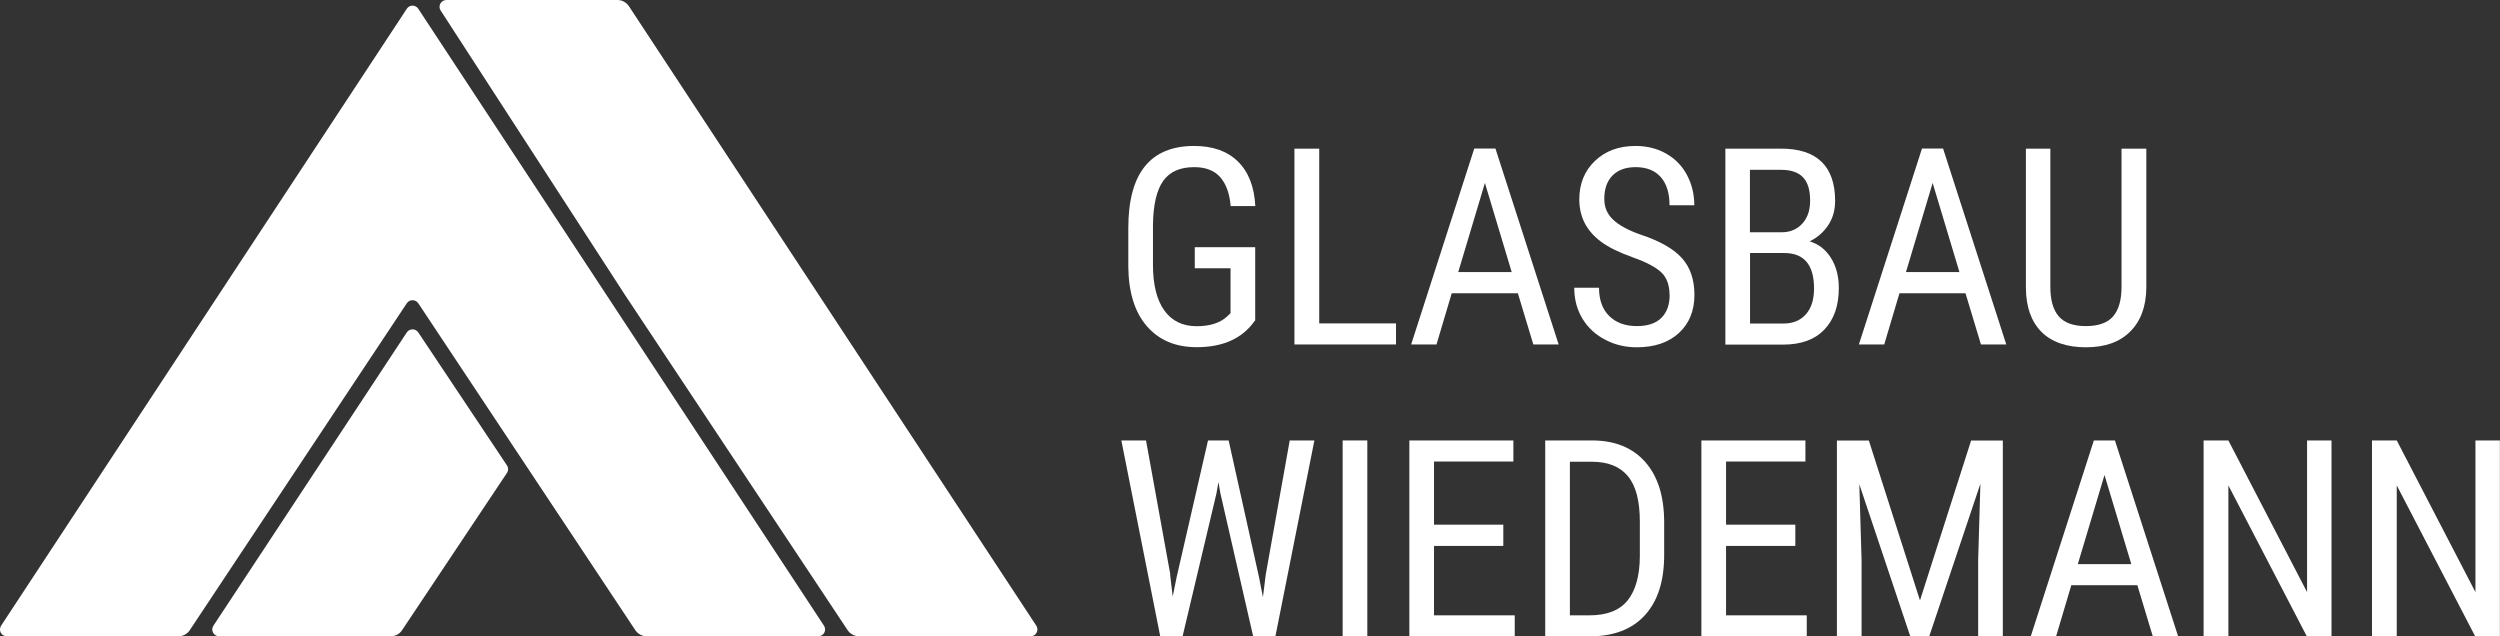
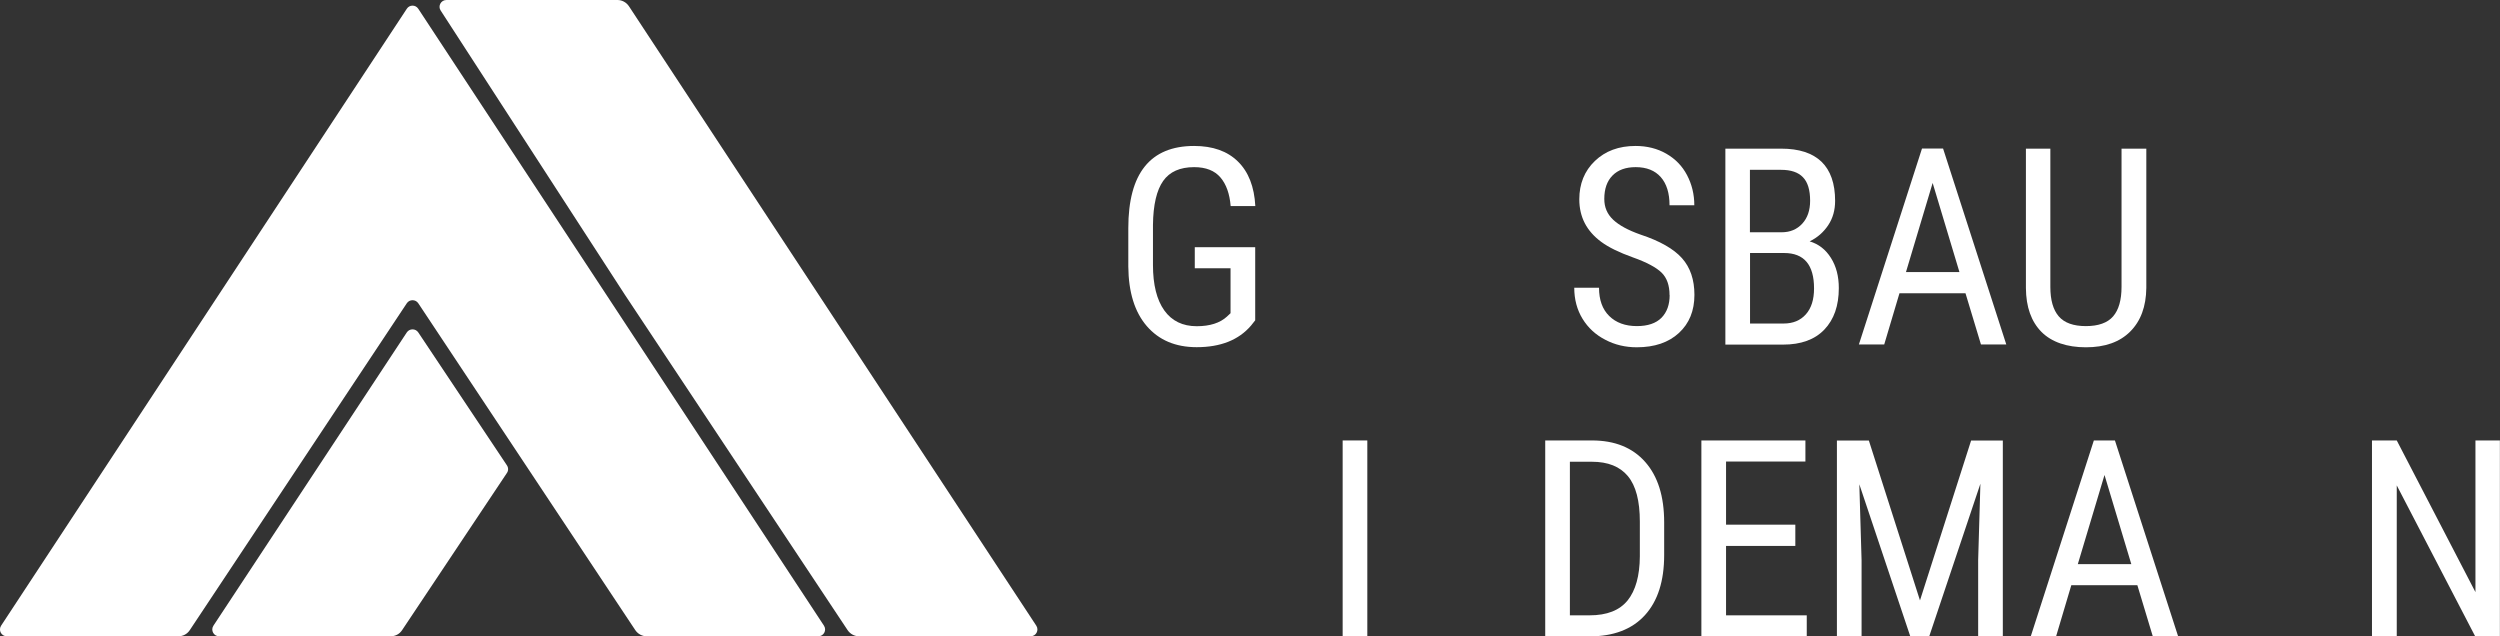
<svg xmlns="http://www.w3.org/2000/svg" id="Ebene_1" data-name="Ebene 1" viewBox="0 0 223.01 56.77">
  <rect x="0" y="0" width="223.01" height="56.77" fill="#333333" stroke="none" />
  <defs>
    <style>
      .cls-1 {
        fill: #fff;
        stroke-width: 0px;
      }
    </style>
  </defs>
  <g>
    <path class="cls-1" d="m19.55,56.76h15.3c.41,0,.79-.2,1.02-.55l9.35-14.02c.14-.2.14-.47,0-.68l-7.91-11.86c-.24-.36-.78-.36-1.02,0l-17.25,26.16c-.27.41.02.95.51.95" />
    <path class="cls-1" d="m36.29.78L.1,55.81c-.27.41.02.95.51.95h15.3c.41,0,.79-.2,1.02-.55l19.36-29.16c.24-.36.78-.36,1.02,0l19.36,29.16c.23.34.61.55,1.02.55h15.3c.49,0,.78-.54.51-.95L37.31.78c-.24-.37-.78-.37-1.02,0" />
    <path class="cls-1" d="m39.82,0c-.48,0-.78.54-.51.94l16.43,25.35,19.87,29.92c.23.34.61.55,1.02.55h15.3c.49,0,.78-.54.51-.95L56.1.55c-.23-.34-.61-.55-1.02-.55h-15.26Z" />
  </g>
  <g>
    <path class="cls-1" d="m111.98,28.56l-.38.48c-1.1,1.29-2.72,1.93-4.85,1.93-1.89,0-3.37-.63-4.45-1.88-1.08-1.25-1.63-3.02-1.65-5.31v-3.43c0-2.45.49-4.28,1.47-5.5.98-1.22,2.45-1.83,4.4-1.83,1.66,0,2.97.46,3.91,1.39.94.92,1.46,2.25,1.55,3.97h-2.2c-.09-1.09-.39-1.94-.91-2.55s-1.3-.92-2.35-.92c-1.26,0-2.18.41-2.76,1.23-.58.82-.89,2.13-.91,3.93v3.57c0,1.76.34,3.11,1.01,4.05s1.64,1.41,2.89,1.41c1.18,0,2.08-.29,2.7-.86l.32-.3v-4.01h-3.19v-1.88h5.39v6.53Z" />
-     <path class="cls-1" d="m117.68,28.85h6.85v1.88h-9.06V13.26h2.21v15.59Z" />
-     <path class="cls-1" d="m135.41,26.16h-5.91l-1.36,4.57h-2.26l5.63-17.48h1.89l5.64,17.48h-2.26l-1.38-4.57Zm-5.33-1.89h4.77l-2.39-7.95-2.38,7.95Z" />
    <path class="cls-1" d="m148.93,26.32c0-.87-.24-1.54-.71-2-.47-.46-1.32-.92-2.56-1.36-1.23-.44-2.17-.9-2.83-1.39-.65-.48-1.14-1.04-1.46-1.66s-.49-1.33-.49-2.13c0-1.38.46-2.53,1.39-3.42s2.13-1.34,3.63-1.34c1.02,0,1.94.23,2.74.69.8.46,1.42,1.09,1.85,1.91.43.82.65,1.71.65,2.69h-2.21c0-1.08-.26-1.92-.78-2.51-.52-.59-1.27-.89-2.24-.89-.89,0-1.58.25-2.07.75s-.73,1.19-.73,2.09c0,.74.26,1.35.79,1.85s1.34.94,2.45,1.33c1.72.57,2.95,1.27,3.69,2.1s1.11,1.92,1.11,3.27c0,1.42-.46,2.55-1.38,3.4s-2.17,1.28-3.76,1.28c-1.02,0-1.96-.22-2.81-.67-.86-.44-1.54-1.07-2.03-1.87s-.74-1.73-.74-2.77h2.21c0,1.08.3,1.92.91,2.52s1.43.9,2.47.9c.97,0,1.7-.25,2.19-.74.49-.5.73-1.17.73-2.03Z" />
    <path class="cls-1" d="m153.91,30.74V13.26h4.98c1.59,0,2.79.39,3.6,1.17.8.78,1.21,1.94,1.21,3.49,0,.82-.2,1.54-.61,2.16s-.96,1.11-1.66,1.45c.8.24,1.43.73,1.9,1.48.47.75.7,1.64.7,2.69,0,1.57-.43,2.8-1.29,3.7-.86.9-2.09,1.34-3.68,1.34h-5.15Zm2.2-10.02h2.82c.76,0,1.37-.26,1.84-.77.47-.51.7-1.2.7-2.04,0-.96-.21-1.66-.64-2.1-.42-.44-1.07-.66-1.94-.66h-2.79v5.57Zm0,1.85v6.29h3c.83,0,1.49-.27,1.98-.82.49-.55.73-1.32.73-2.31,0-2.11-.89-3.16-2.67-3.16h-3.05Z" />
    <path class="cls-1" d="m175.35,26.16h-5.91l-1.36,4.57h-2.26l5.63-17.48h1.88l5.64,17.48h-2.26l-1.38-4.57Zm-5.33-1.89h4.77l-2.39-7.95-2.38,7.95Z" />
    <path class="cls-1" d="m191.46,13.26v12.43c-.02,1.66-.5,2.95-1.44,3.89s-2.26,1.4-3.95,1.4-3.05-.46-3.96-1.37c-.91-.92-1.38-2.22-1.39-3.92v-12.43h2.18v12.33c0,1.18.25,2.05.75,2.63.5.58,1.31.87,2.42.87s1.93-.29,2.43-.87c.5-.58.75-1.46.75-2.63v-12.33h2.21Z" />
  </g>
  <g>
-     <path class="cls-1" d="m104.38,51.26l.23,1.96.35-1.73,2.8-12.2h1.84l2.71,12.2.35,1.78.25-2.02,2.14-11.96h2.2l-3.48,17.48h-1.98l-2.92-12.74-.18-1.03-.18,1.03-3.02,12.74h-1.99l-3.47-17.48h2.2l2.17,11.97Z" />
    <path class="cls-1" d="m121.97,56.77h-2.2v-17.48h2.2v17.48Z" />
-     <path class="cls-1" d="m134.1,48.7h-6.18v6.19h7.2v1.88h-9.4v-17.48h9.28v1.88h-7.08v5.63h6.18v1.88Z" />
    <path class="cls-1" d="m137.84,56.77v-17.48h4.17c2.04,0,3.62.64,4.75,1.92s1.69,3.07,1.69,5.38v2.93c0,2.31-.57,4.1-1.72,5.36s-2.8,1.89-4.98,1.89h-3.91Zm2.2-15.59v13.71h1.76c1.54,0,2.67-.44,3.39-1.33.71-.88,1.08-2.2,1.09-3.93v-3.1c0-1.84-.35-3.19-1.06-4.05-.71-.86-1.78-1.29-3.21-1.29h-1.97Z" />
    <path class="cls-1" d="m160.15,48.7h-6.18v6.19h7.2v1.88h-9.4v-17.48h9.28v1.88h-7.08v5.63h6.18v1.88Z" />
    <path class="cls-1" d="m166.71,39.3l4.56,14.26,4.56-14.26h2.83v17.48h-2.2v-6.81l.2-6.82-4.57,13.63h-1.68l-4.55-13.58.2,6.77v6.81h-2.2v-17.48h2.83Z" />
    <path class="cls-1" d="m190.68,52.2h-5.91l-1.36,4.57h-2.26l5.63-17.48h1.88l5.64,17.48h-2.26l-1.38-4.57Zm-5.33-1.88h4.77l-2.39-7.95-2.38,7.95Z" />
-     <path class="cls-1" d="m207.99,56.77h-2.21l-7-13.47v13.47h-2.21v-17.48h2.21l7.02,13.53v-13.53h2.18v17.48Z" />
  </g>
  <path class="cls-1" d="m223.01,56.77h-2.21l-7-13.47v13.47h-2.21v-17.48h2.21l7.02,13.53v-13.53h2.18v17.48Z" />
</svg>